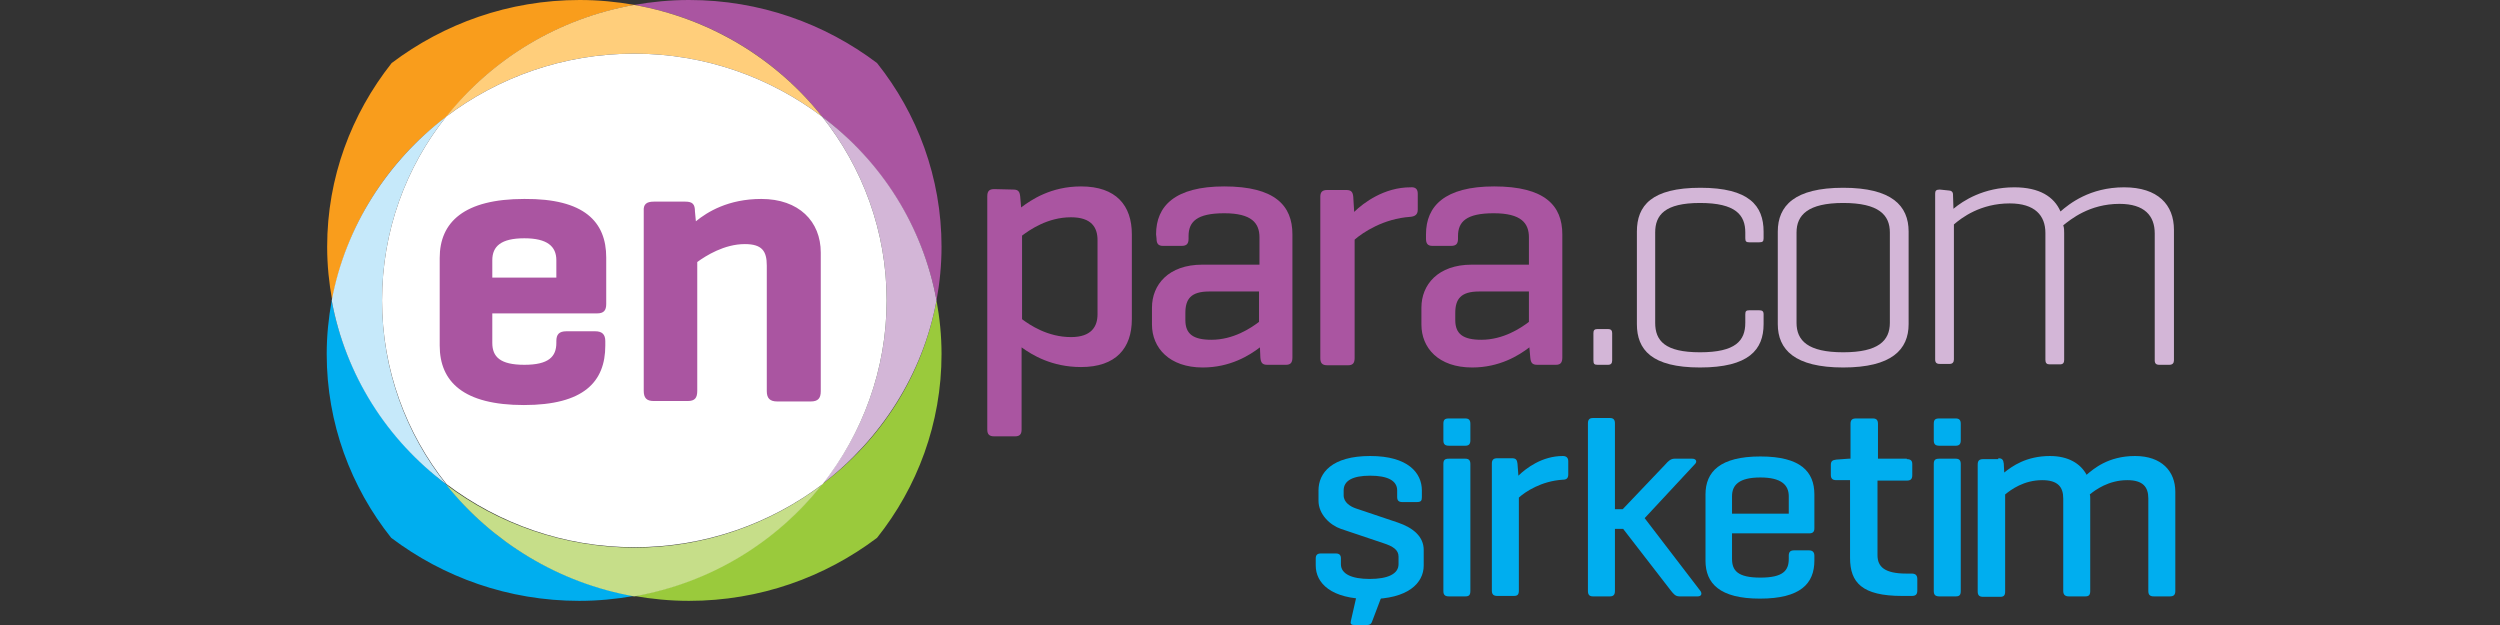
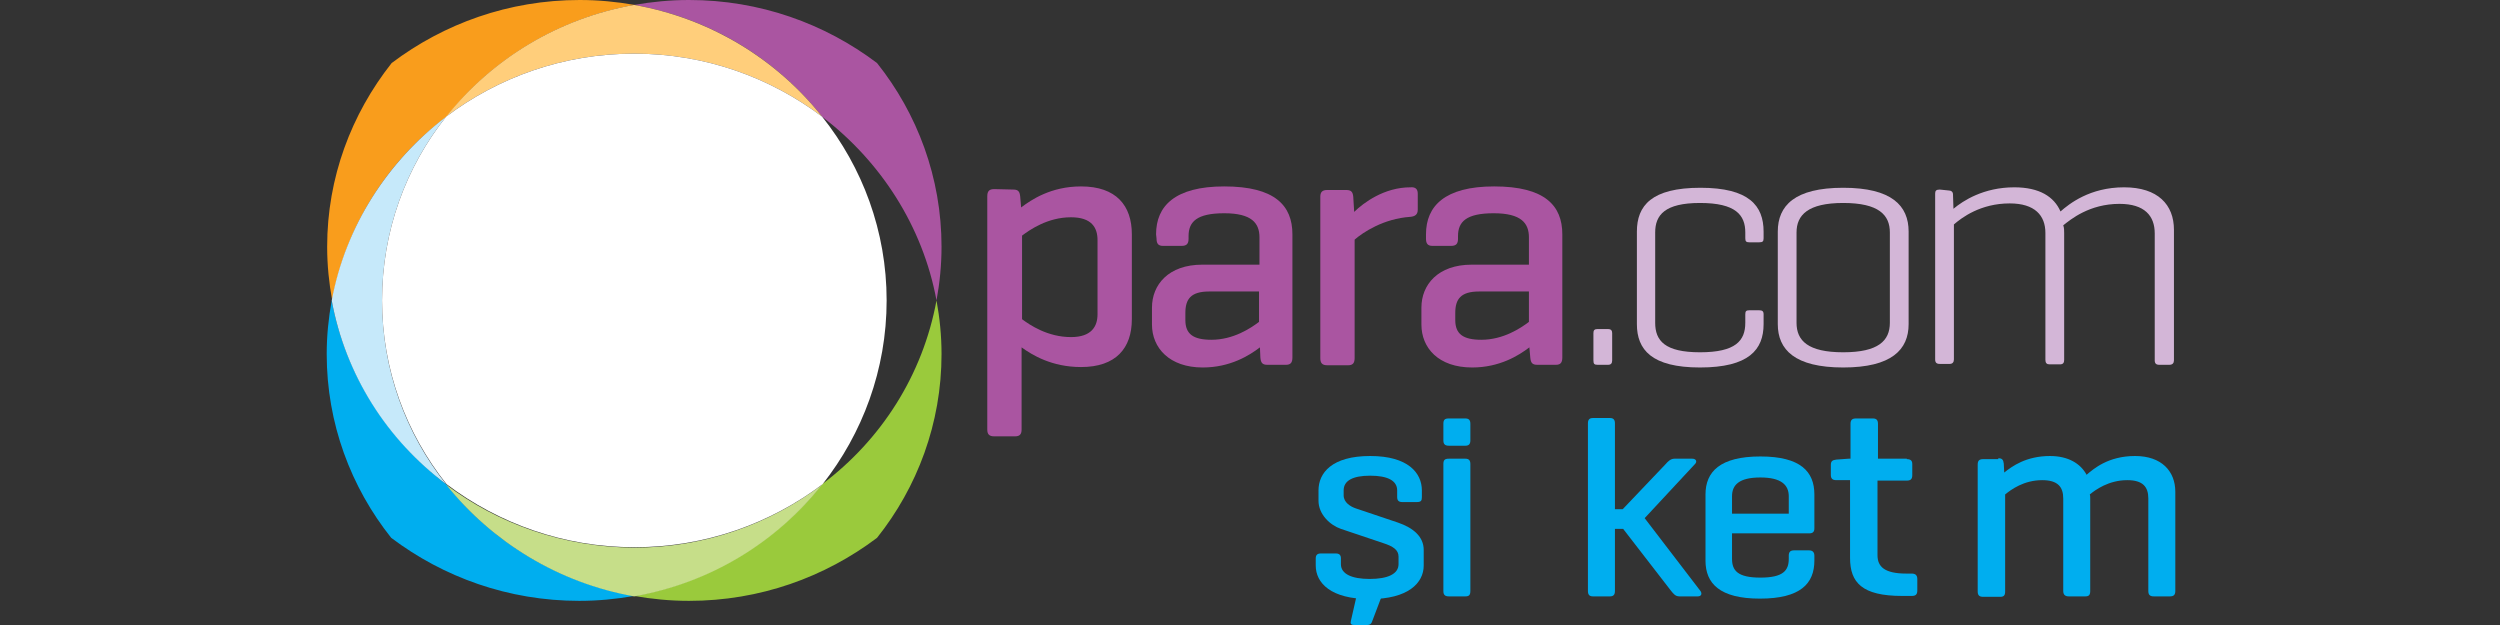
<svg xmlns="http://www.w3.org/2000/svg" width="176" height="44" viewBox="0 0 176 44" fill="none">
  <rect x="0" y="0" width="176" height="44" fill="#333333" stroke="none" />
  <g clip-path="url(#clip0_46_1586)">
    <path d="M98.361 34.526C98.361 33.834 97.685 33.488 96.461 33.488C95.237 33.488 94.593 33.834 94.593 34.526V34.873C94.593 35.376 95.076 35.66 95.43 35.785L98.425 36.793C99.52 37.17 100.229 37.8 100.229 38.712V39.814C100.229 41.041 99.134 42.175 96.428 42.175C93.691 42.175 92.628 41.041 92.628 39.814V39.31C92.628 39.09 92.725 38.964 92.983 38.964H94.045C94.303 38.964 94.4 39.09 94.4 39.31V39.72C94.4 40.412 95.172 40.758 96.428 40.758C97.685 40.758 98.457 40.412 98.457 39.72V39.184C98.457 38.712 98.071 38.461 97.395 38.24L94.4 37.233C93.659 36.981 92.822 36.226 92.822 35.25V34.526C92.822 33.299 93.755 32.103 96.461 32.103C99.134 32.103 100.1 33.299 100.1 34.526V34.999C100.1 35.25 100.036 35.345 99.746 35.345H98.715C98.49 35.345 98.361 35.25 98.361 34.999V34.526Z" fill="#00AEEF" />
    <path d="M103.514 31.001C103.514 31.253 103.417 31.379 103.16 31.379H102C101.71 31.379 101.614 31.253 101.614 31.001V29.837C101.614 29.554 101.71 29.459 102 29.459H103.16C103.417 29.459 103.514 29.585 103.514 29.837V31.001ZM103.514 41.608C103.514 41.891 103.417 41.986 103.16 41.986H102C101.71 41.986 101.614 41.86 101.614 41.608V32.669C101.614 32.386 101.71 32.292 102 32.292H103.16C103.417 32.292 103.514 32.418 103.514 32.669V41.608Z" fill="#00AEEF" />
    <path d="M96.622 43.685C96.557 43.906 96.461 44 96.235 44H95.334C95.108 44 95.044 43.906 95.108 43.685L95.495 41.986C95.559 41.765 95.656 41.671 95.881 41.671H97.04C97.266 41.671 97.33 41.765 97.266 41.986L96.622 43.685Z" fill="#00AEEF" />
-     <path d="M110.406 32.481V33.393C110.406 33.677 110.277 33.771 110.019 33.771C108.506 33.865 107.378 34.621 106.928 35.03V41.577C106.928 41.86 106.831 41.954 106.573 41.954H105.414C105.124 41.954 105.027 41.828 105.027 41.577V32.638C105.027 32.386 105.124 32.26 105.414 32.26H106.445C106.734 32.26 106.799 32.386 106.831 32.638L106.895 33.488C107.443 32.953 108.57 32.103 110.019 32.103C110.277 32.103 110.406 32.229 110.406 32.481Z" fill="#00AEEF" />
    <path d="M119.713 41.608C119.842 41.797 119.777 41.986 119.52 41.986H118.232C117.942 41.986 117.813 41.797 117.652 41.608L114.27 37.233H113.691V41.608C113.691 41.86 113.594 41.986 113.336 41.986H112.145C111.887 41.986 111.79 41.86 111.79 41.608V29.805C111.79 29.554 111.887 29.428 112.145 29.428H113.336C113.594 29.428 113.691 29.554 113.691 29.805V35.848H114.238L117.265 32.669C117.426 32.481 117.62 32.292 117.877 32.292H119.133C119.423 32.292 119.488 32.512 119.327 32.669L115.784 36.478L119.713 41.608Z" fill="#00AEEF" />
    <path d="M127.732 37.202C127.732 37.422 127.636 37.548 127.378 37.548H121.935V39.342C121.935 40.16 122.322 40.664 123.932 40.664C125.542 40.664 125.929 40.16 125.929 39.342V39.122C125.929 38.87 126.025 38.744 126.315 38.744H127.346C127.603 38.744 127.732 38.87 127.732 39.122V39.468C127.732 41.073 126.766 42.143 123.9 42.143C121.066 42.143 120.067 41.073 120.067 39.468V34.81C120.067 33.205 121.098 32.135 123.932 32.135C126.766 32.135 127.732 33.205 127.732 34.81V37.202ZM121.935 36.163H125.929V34.936C125.929 34.149 125.413 33.614 123.932 33.614C122.418 33.614 121.935 34.149 121.935 34.936V36.163Z" fill="#00AEEF" />
    <path d="M134.238 32.323C134.495 32.323 134.624 32.418 134.624 32.669V33.456C134.624 33.74 134.495 33.834 134.238 33.834H132.176V39.09C132.176 39.908 132.692 40.38 134.205 40.38H134.592C134.849 40.38 134.978 40.506 134.978 40.758V41.577C134.978 41.86 134.849 41.954 134.592 41.954H133.916C131.081 41.954 130.244 41.01 130.244 39.279V33.803H129.278C128.988 33.803 128.891 33.677 128.891 33.425V32.733C128.891 32.481 128.988 32.386 129.278 32.355L130.147 32.292H130.276V29.837C130.276 29.554 130.405 29.459 130.663 29.459H131.854C132.112 29.459 132.209 29.585 132.209 29.837V32.292H134.238V32.323Z" fill="#00AEEF" />
-     <path d="M138.038 31.001C138.038 31.253 137.941 31.379 137.684 31.379H136.524C136.234 31.379 136.138 31.253 136.138 31.001V29.837C136.138 29.554 136.234 29.459 136.524 29.459H137.684C137.941 29.459 138.038 29.585 138.038 29.837V31.001ZM138.038 41.608C138.038 41.891 137.941 41.986 137.684 41.986H136.524C136.234 41.986 136.138 41.86 136.138 41.608V32.669C136.138 32.386 136.234 32.292 136.524 32.292H137.684C137.941 32.292 138.038 32.418 138.038 32.669V41.608Z" fill="#00AEEF" />
    <path d="M140.679 32.26C140.969 32.26 141.033 32.386 141.065 32.638L141.098 33.267C141.645 32.827 142.643 32.103 144.318 32.103C145.606 32.103 146.476 32.638 146.895 33.425C147.378 33.016 148.408 32.103 150.308 32.103C152.176 32.103 153.142 33.173 153.142 34.621V41.608C153.142 41.891 153.014 41.986 152.756 41.986H151.629C151.339 41.986 151.242 41.86 151.242 41.608V35.093C151.242 34.275 150.856 33.803 149.761 33.803C148.44 33.803 147.506 34.495 147.12 34.81C147.152 34.873 147.152 34.999 147.152 35.062V41.608C147.152 41.891 147.056 41.986 146.798 41.986H145.639C145.381 41.986 145.252 41.86 145.252 41.608V35.093C145.252 34.275 144.866 33.803 143.771 33.803C142.482 33.803 141.581 34.464 141.162 34.81V41.639C141.162 41.923 141.065 42.017 140.808 42.017H139.616C139.326 42.017 139.23 41.891 139.23 41.639V32.701C139.23 32.449 139.326 32.323 139.616 32.323H140.679V32.26Z" fill="#00AEEF" />
    <path d="M23.387 21.15C24.353 15.894 27.283 11.331 31.438 8.215C34.626 4.155 39.328 1.29 44.674 0.346C43.418 0.126 42.13 -2.01295e-06 40.81 -2.01295e-06C35.818 -2.01295e-06 31.245 1.668 27.573 4.438C24.739 8.026 23.032 12.495 23.032 17.373C23.032 18.664 23.161 19.923 23.387 21.15Z" fill="#F99D1C" />
    <path d="M44.642 41.954C39.296 41.01 34.626 38.146 31.406 34.086C27.283 30.939 24.32 26.375 23.354 21.15C23.129 22.378 23 23.637 23 24.927C23 29.805 24.707 34.306 27.541 37.863C31.212 40.632 35.786 42.3 40.777 42.3C42.098 42.3 43.386 42.175 44.642 41.954Z" fill="#00AEEF" />
    <path d="M31.406 8.215C27.283 11.362 24.32 15.926 23.354 21.15C24.32 26.406 27.251 30.97 31.406 34.086C28.572 30.529 26.897 26.029 26.897 21.15C26.897 16.272 28.572 11.771 31.406 8.215Z" fill="#C6E9FA" />
    <path d="M44.642 0.346C50.02 1.29 54.658 4.155 57.879 8.215C62.001 11.362 64.964 15.926 65.93 21.15C66.156 19.923 66.284 18.664 66.284 17.373C66.284 12.495 64.577 7.994 61.743 4.438C58.072 1.668 53.499 -2.01295e-06 48.507 -2.01295e-06C47.186 -2.01295e-06 45.898 0.126 44.642 0.346Z" fill="#AA55A1" />
    <path d="M31.406 8.215C35.077 5.445 39.65 3.777 44.642 3.777C49.634 3.777 54.207 5.445 57.879 8.215C54.658 4.154 49.988 1.29 44.642 0.346C39.296 1.29 34.626 4.154 31.406 8.215Z" fill="#FFCE7B" />
    <path d="M65.93 21.15C64.964 26.406 62.033 30.97 57.879 34.086C54.658 38.114 49.988 41.01 44.642 41.954C45.898 42.175 47.186 42.3 48.507 42.3C53.499 42.3 58.072 40.632 61.743 37.863C64.577 34.306 66.284 29.805 66.284 24.927C66.284 23.637 66.156 22.378 65.93 21.15Z" fill="#9ACA3C" />
    <path d="M31.406 34.117C34.626 38.146 39.296 41.041 44.642 41.986C50.02 41.041 54.658 38.177 57.879 34.117C54.207 36.887 49.634 38.555 44.642 38.555C39.65 38.524 35.077 36.887 31.406 34.117Z" fill="#C6DE89" />
-     <path d="M57.879 34.086C62.001 30.939 64.964 26.375 65.93 21.15C64.964 15.894 62.033 11.331 57.879 8.215C60.713 11.771 62.42 16.272 62.42 21.15C62.42 26.029 60.713 30.529 57.879 34.086Z" fill="#D3B6D7" />
    <path d="M31.406 8.215C28.572 11.771 26.897 16.272 26.897 21.15C26.897 26.029 28.604 30.529 31.438 34.086C35.109 36.855 39.682 38.524 44.674 38.524C49.666 38.524 54.239 36.855 57.911 34.086C60.713 30.529 62.419 26.029 62.419 21.15C62.419 16.272 60.713 11.771 57.879 8.215C54.207 5.445 49.634 3.777 44.642 3.777C39.65 3.777 35.077 5.445 31.406 8.215Z" fill="white" />
-     <path d="M46.027 14.195H48.249C48.764 14.195 48.925 14.383 48.925 14.887L48.99 15.579C49.795 14.918 51.276 14.006 53.595 14.006C56.236 14.006 57.782 15.579 57.782 17.782V27.539C57.782 28.043 57.589 28.263 57.074 28.263H54.722C54.207 28.263 53.982 28.043 53.982 27.539V18.695C53.982 17.688 53.66 17.184 52.436 17.184C50.987 17.184 49.698 18.003 49.087 18.444V27.508C49.087 28.011 48.925 28.232 48.41 28.232H46.027C45.512 28.232 45.319 28.011 45.319 27.508V14.855C45.286 14.383 45.512 14.195 46.027 14.195ZM42.678 18.129V21.402C42.678 21.843 42.517 22.063 42.033 22.063H34.658V24.14C34.658 25.116 35.206 25.682 36.913 25.682C38.62 25.682 39.167 25.116 39.167 24.14V24.014C39.167 23.542 39.361 23.322 39.876 23.322H41.905C42.388 23.322 42.613 23.542 42.613 24.014V24.329C42.613 26.878 41.1 28.515 36.881 28.515C32.63 28.515 30.955 26.878 30.955 24.329V18.16C30.955 15.642 32.662 14.006 36.913 14.006C41.132 13.974 42.678 15.611 42.678 18.129ZM34.658 18.318V19.545H39.167V18.318C39.167 17.342 38.523 16.775 36.913 16.775C35.27 16.775 34.658 17.342 34.658 18.318Z" fill="#AA55A1" />
    <path d="M71.34 13.345C71.695 13.345 71.791 13.502 71.823 13.848L71.888 14.604C72.596 14.069 73.981 13.124 76.107 13.124C78.587 13.124 79.682 14.478 79.682 16.492V22.472C79.682 24.518 78.554 25.84 76.107 25.84C74.046 25.84 72.661 24.99 71.92 24.455V30.246C71.92 30.561 71.791 30.718 71.469 30.718H69.988C69.633 30.718 69.505 30.561 69.505 30.246V13.817C69.505 13.471 69.633 13.313 69.988 13.313L71.34 13.345ZM77.266 16.901C77.266 16.02 76.847 15.296 75.398 15.296C73.756 15.296 72.5 16.177 71.952 16.587V22.472C72.5 22.881 73.756 23.731 75.398 23.731C76.847 23.731 77.266 22.976 77.266 22.126V16.901Z" fill="#AA55A1" />
    <path d="M81.388 16.492C81.388 14.509 82.709 13.124 86.187 13.124C89.762 13.124 90.986 14.478 90.986 16.492V25.179C90.986 25.525 90.857 25.682 90.535 25.682H89.214C88.86 25.682 88.763 25.525 88.731 25.179L88.699 24.455C87.958 25.021 86.606 25.871 84.673 25.871C82.322 25.871 81.099 24.486 81.099 22.85V21.654C81.099 20.049 82.258 18.632 84.641 18.632H88.667V16.712C88.667 15.705 88.119 15.013 86.187 15.013C84.255 15.013 83.675 15.611 83.675 16.618V16.807C83.675 17.153 83.546 17.31 83.192 17.31H81.872C81.549 17.31 81.421 17.153 81.421 16.807L81.388 16.492ZM88.635 22.661V20.521H85.124C83.836 20.521 83.45 21.056 83.45 22.032V22.535C83.45 23.511 83.997 23.92 85.285 23.92C86.831 23.92 88.055 23.102 88.635 22.661Z" fill="#AA55A1" />
    <path d="M99.81 13.628V14.761C99.81 15.107 99.617 15.233 99.295 15.265C97.395 15.39 95.945 16.366 95.366 16.87V25.21C95.366 25.556 95.237 25.714 94.915 25.714H93.433C93.079 25.714 92.95 25.556 92.95 25.21V13.848C92.95 13.534 93.079 13.376 93.433 13.376H94.786C95.14 13.376 95.237 13.534 95.269 13.848L95.334 14.918C96.01 14.258 97.459 13.187 99.295 13.187C99.649 13.156 99.81 13.313 99.81 13.628Z" fill="#AA55A1" />
    <path d="M100.39 16.492C100.39 14.509 101.71 13.124 105.188 13.124C108.763 13.124 109.987 14.478 109.987 16.492V25.179C109.987 25.525 109.858 25.682 109.536 25.682H108.216C107.862 25.682 107.765 25.525 107.733 25.179L107.668 24.455C106.928 25.021 105.575 25.871 103.643 25.871C101.259 25.871 100.068 24.486 100.068 22.85V21.654C100.068 20.049 101.227 18.632 103.61 18.632H107.636V16.712C107.636 15.705 107.089 15.013 105.156 15.013C103.224 15.013 102.644 15.611 102.644 16.618V16.807C102.644 17.153 102.515 17.31 102.161 17.31H100.841C100.519 17.31 100.39 17.153 100.39 16.807V16.492ZM107.636 22.661V20.521H104.126C102.837 20.521 102.451 21.056 102.451 22.032V22.535C102.451 23.511 102.999 23.92 104.287 23.92C105.833 23.92 107.056 23.102 107.636 22.661Z" fill="#AA55A1" />
    <path d="M113.497 25.368C113.497 25.588 113.401 25.682 113.208 25.682H112.467C112.241 25.682 112.177 25.619 112.177 25.368V23.448C112.177 23.259 112.241 23.165 112.467 23.165H113.208C113.401 23.165 113.497 23.259 113.497 23.448V25.368Z" fill="#D3B6D7" />
    <path d="M124.157 16.303V16.775C124.157 16.996 124.093 17.059 123.835 17.059H123.159C122.934 17.059 122.869 16.996 122.869 16.775V16.366C122.869 15.139 122.193 14.289 119.681 14.289C117.201 14.289 116.525 15.139 116.525 16.366V22.724C116.525 23.983 117.201 24.801 119.681 24.801C122.193 24.801 122.869 23.983 122.869 22.724V22.126C122.869 21.906 122.934 21.843 123.159 21.843H123.835C124.061 21.843 124.157 21.906 124.157 22.126V22.818C124.157 24.612 123.127 25.871 119.681 25.871C116.267 25.871 115.237 24.612 115.237 22.818V16.303C115.237 14.478 116.267 13.219 119.713 13.219C123.127 13.219 124.157 14.478 124.157 16.303Z" fill="#D3B6D7" />
    <path d="M125.156 16.303C125.156 14.478 126.347 13.219 129.761 13.219C133.175 13.219 134.367 14.478 134.367 16.303V22.818C134.367 24.612 133.175 25.871 129.761 25.871C126.347 25.871 125.156 24.612 125.156 22.818V16.303ZM133.046 16.366C133.046 15.139 132.273 14.289 129.761 14.289C127.281 14.289 126.476 15.139 126.476 16.366V22.724C126.476 23.983 127.281 24.801 129.761 24.801C132.241 24.801 133.046 23.983 133.046 22.724V16.366Z" fill="#D3B6D7" />
    <path d="M137.169 13.408C137.362 13.408 137.491 13.502 137.491 13.691L137.523 14.698C138.199 14.132 139.648 13.187 141.806 13.187C143.577 13.187 144.608 13.848 145.059 14.887C145.671 14.352 147.12 13.187 149.535 13.187C151.919 13.187 153.046 14.415 153.046 16.177V25.368C153.046 25.556 152.949 25.682 152.724 25.682H152.015C151.79 25.682 151.693 25.588 151.693 25.368V16.429C151.693 15.202 150.985 14.352 149.213 14.352C147.088 14.352 145.767 15.454 145.252 15.863C145.317 16.02 145.317 16.24 145.317 16.398V25.336C145.317 25.525 145.252 25.651 145.027 25.651H144.286C144.093 25.651 143.996 25.556 143.996 25.336V16.398C143.996 15.17 143.255 14.32 141.484 14.32C139.423 14.32 138.102 15.328 137.555 15.8V25.305C137.555 25.494 137.458 25.619 137.265 25.619H136.557C136.331 25.619 136.235 25.525 136.235 25.305V13.628C136.235 13.439 136.299 13.345 136.557 13.345L137.169 13.408Z" fill="#D3B6D7" />
  </g>
  <defs>
    <clipPath id="clip0_46_1586">
      <rect width="176" height="44" fill="white" transform="matrix(-1 0 0 -1 176 44)" />
    </clipPath>
  </defs>
</svg>